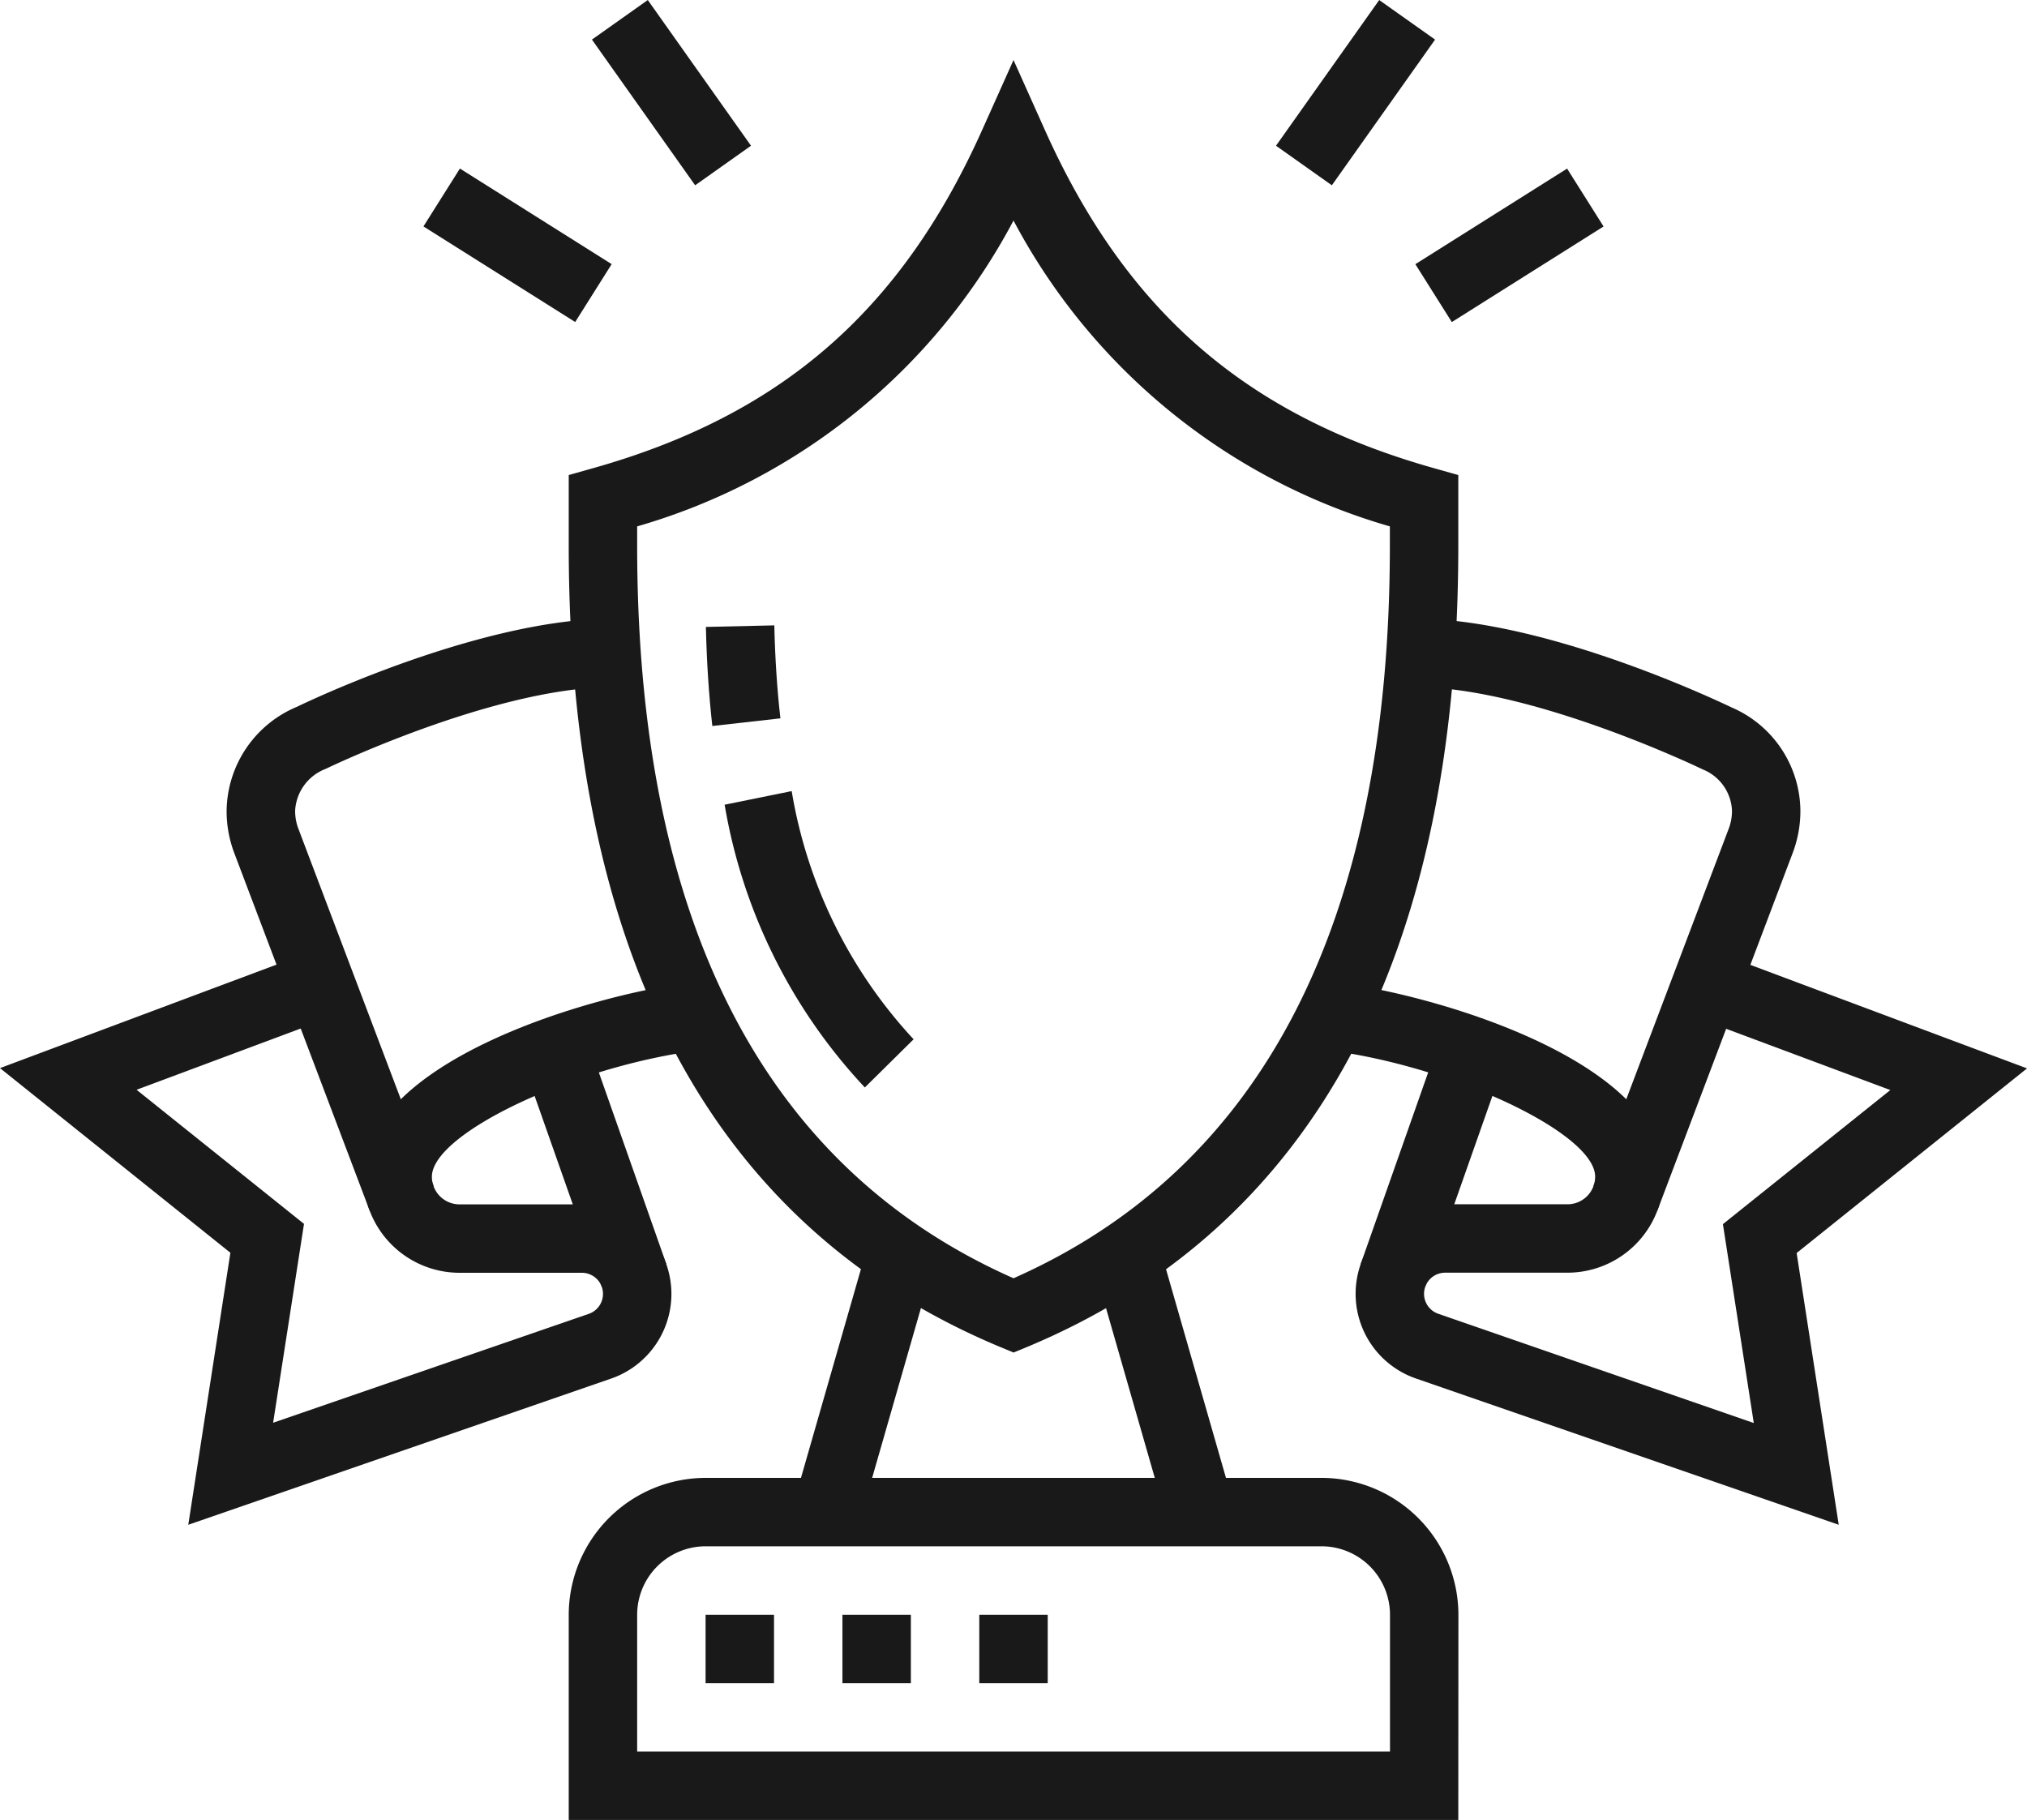
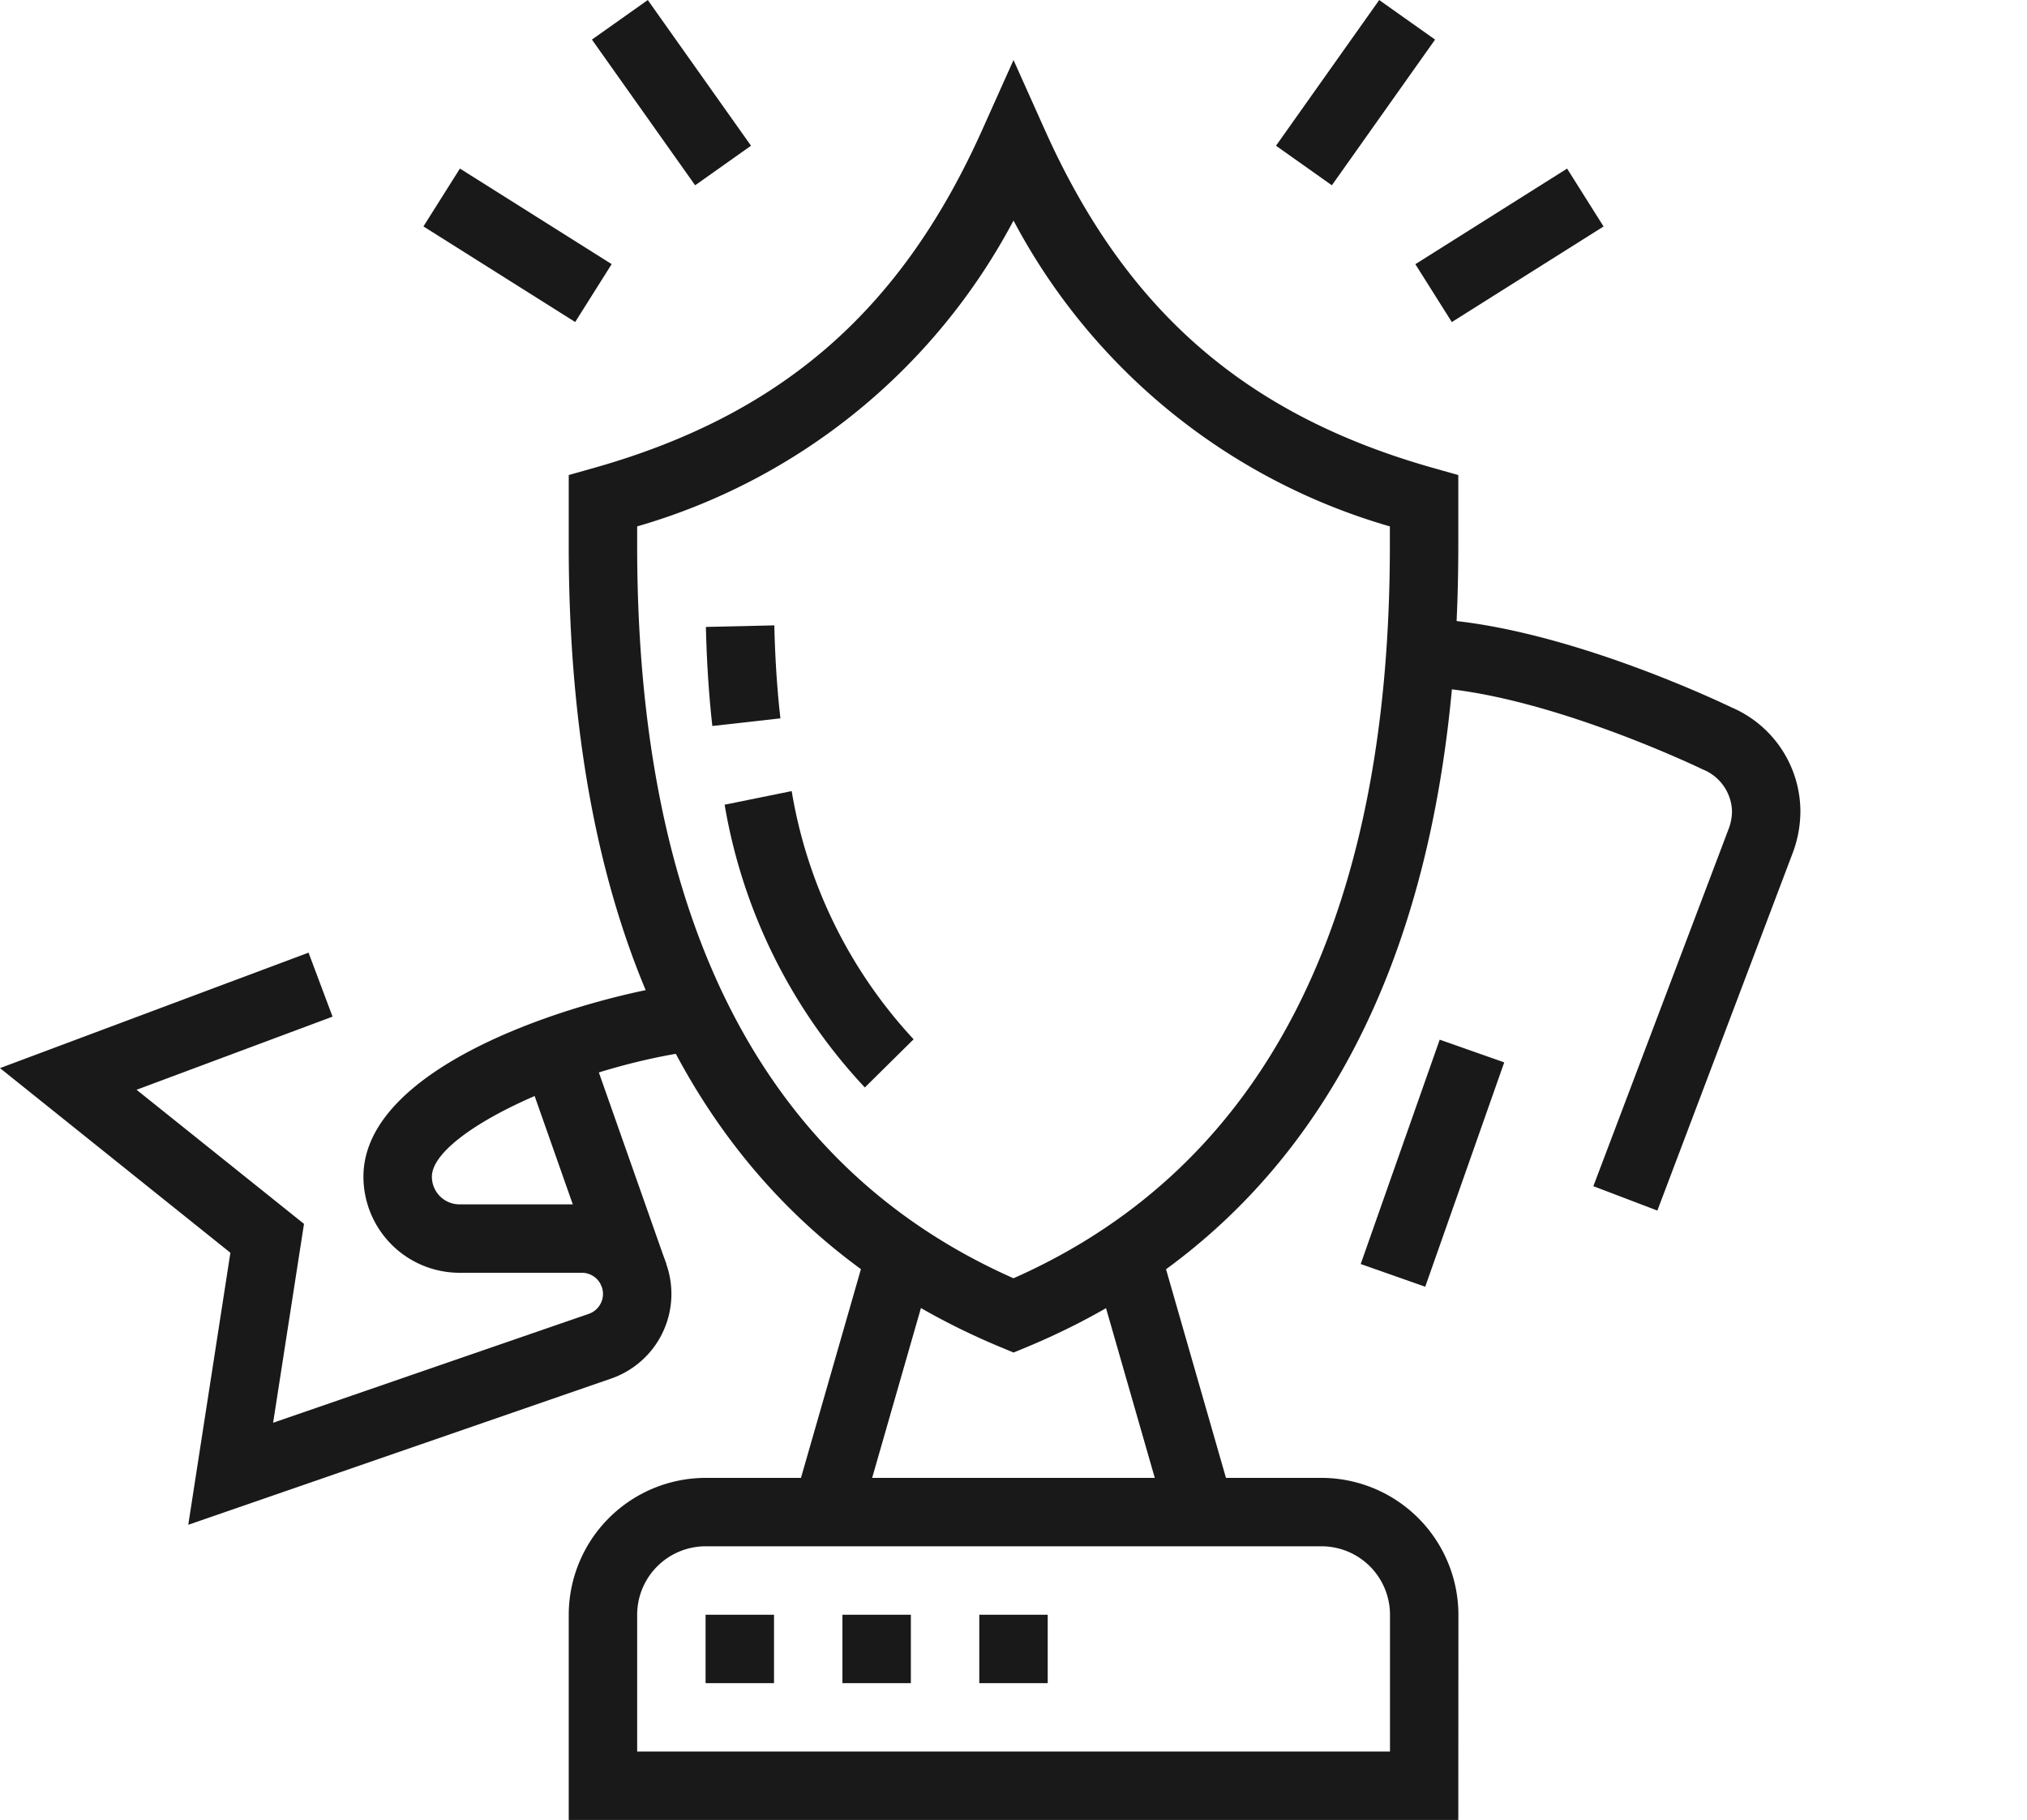
<svg xmlns="http://www.w3.org/2000/svg" height="59.72" viewBox="0 0 66.505 59.72" width="66.505">
  <g fill="#191919">
-     <path d="m241.693 93.306-4.441-11.73a3.883 3.883 0 0 1 -.252-1.387 3.747 3.747 0 0 1 2.314-3.417c.189-.093 5.8-2.8 10.134-2.888l.046 2.245c-3.846.079-9.194 2.658-9.246 2.684a1.554 1.554 0 0 0 -1 1.376 1.638 1.638 0 0 0 .108.59l4.441 11.73z" transform="translate(-229.565 -53.582)" />
    <path d="m236.554 102.42 1.382-8.926-7.559-6.059 10.123-3.789.788 2.1-6.43 2.4 5.493 4.4-1.013 6.526 10.353-3.572a.693.693 0 0 0 -.227-1.349h-4.011a3.156 3.156 0 0 1 -3.152-3.152c0-3.757 7.385-5.954 10.755-6.378l.281 2.227c-4.107.517-8.79 2.73-8.79 4.151a.907.907 0 0 0 .907.907h4.011a2.939 2.939 0 0 1 .961 5.717z" transform="translate(-230.377 -52.386)" />
    <path d="m0 0h2.245v7.807h-2.245z" transform="matrix(.943 -.332 .332 .943 17.152 34.859)" />
    <path d="m261.593 99.965-.432-.18c-9.397-3.915-14.161-12.764-14.161-26.297v-2.317l.818-.231c6.158-1.739 10.091-5.163 12.75-11.1l1.025-2.287 1.025 2.287c2.658 5.937 6.591 9.361 12.75 11.1l.818.231v2.317c0 13.533-4.764 22.382-14.161 26.3zm-12.348-27.109v.632c0 12.325 4.153 20.411 12.348 24.04 8.194-3.629 12.348-11.715 12.348-24.04v-.632a20.348 20.348 0 0 1 -12.348-10.036 20.348 20.348 0 0 1 -12.348 10.036z" transform="translate(-228.34 -55.583)" />
    <path d="m251.22 77.381c-.115-1.027-.185-2.12-.211-3.251l2.245-.051c.024 1.064.09 2.09.2 3.051z" transform="translate(-227.849 -53.558)" />
    <path d="m256.157 88.648a17.928 17.928 0 0 1 -4.6-9.278l2.2-.447a15.757 15.757 0 0 0 4 8.144z" transform="translate(-227.782 -52.964)" />
    <path d="m279.67 93.306-2.1-.8 4.441-11.73a1.639 1.639 0 0 0 .108-.59 1.527 1.527 0 0 0 -.954-1.354c-.1-.048-5.458-2.628-9.295-2.706l.046-2.245c4.333.09 9.946 2.8 10.182 2.911a3.724 3.724 0 0 1 2.265 3.395 3.883 3.883 0 0 1 -.253 1.386z" transform="translate(-225.293 -53.582)" />
-     <path d="m285.952 102.42-13.871-4.8a2.939 2.939 0 0 1 .961-5.717h4.011a.907.907 0 0 0 .907-.907c0-1.421-4.683-3.634-8.79-4.151l.281-2.227c3.37.424 10.755 2.621 10.755 6.378a3.156 3.156 0 0 1 -3.152 3.152h-4.011a.693.693 0 0 0 -.227 1.349l10.349 3.584-1.013-6.526 5.493-4.4-6.43-2.4.788-2.1 10.127 3.789-7.559 6.059z" transform="translate(-225.624 -52.386)" />
    <path d="m0 0h7.807v2.245h-7.807z" transform="matrix(.332 -.943 .943 .332 44.644 41.478)" />
    <path d="m276.186 110.225h-29.186v-6.735a4.5 4.5 0 0 1 4.49-4.49h20.21a4.5 4.5 0 0 1 4.49 4.49zm-26.941-2.245h24.7v-4.49a2.248 2.248 0 0 0 -2.245-2.245h-20.21a2.249 2.249 0 0 0 -2.245 2.245z" transform="translate(-228.34 -50.505)" />
    <path d="m0 0h2.245v8.581h-2.245z" transform="matrix(.961 -.276 .276 .961 35.931 41.681)" />
    <path d="m0 0h8.581v2.245h-8.581z" transform="matrix(.276 -.961 .961 .276 26.046 49.308)" />
    <path d="m253.245 103h-2.245v2.245h2.245z" transform="translate(-227.85 -50.014)" />
    <path d="m257.245 103h-2.245v2.245h2.245z" transform="translate(-227.36 -50.014)" />
    <path d="m261.245 103h-2.245v2.245h2.245z" transform="translate(-226.87 -50.014)" />
    <path d="m0 0h2.246v5.859h-2.246z" transform="matrix(.816 -.578 .578 .816 19.421 1.299)" />
    <path d="m0 0h2.245v5.885h-2.245z" transform="matrix(.533 -.846 .846 .533 13.893 7.43)" />
    <path d="m0 0h5.859v2.246h-5.859z" transform="matrix(.578 -.816 .816 .578 41.865 4.782)" />
    <path d="m0 0h5.885v2.245h-5.885z" transform="matrix(.846 -.533 .533 .846 46.437 8.669)" />
  </g>
</svg>